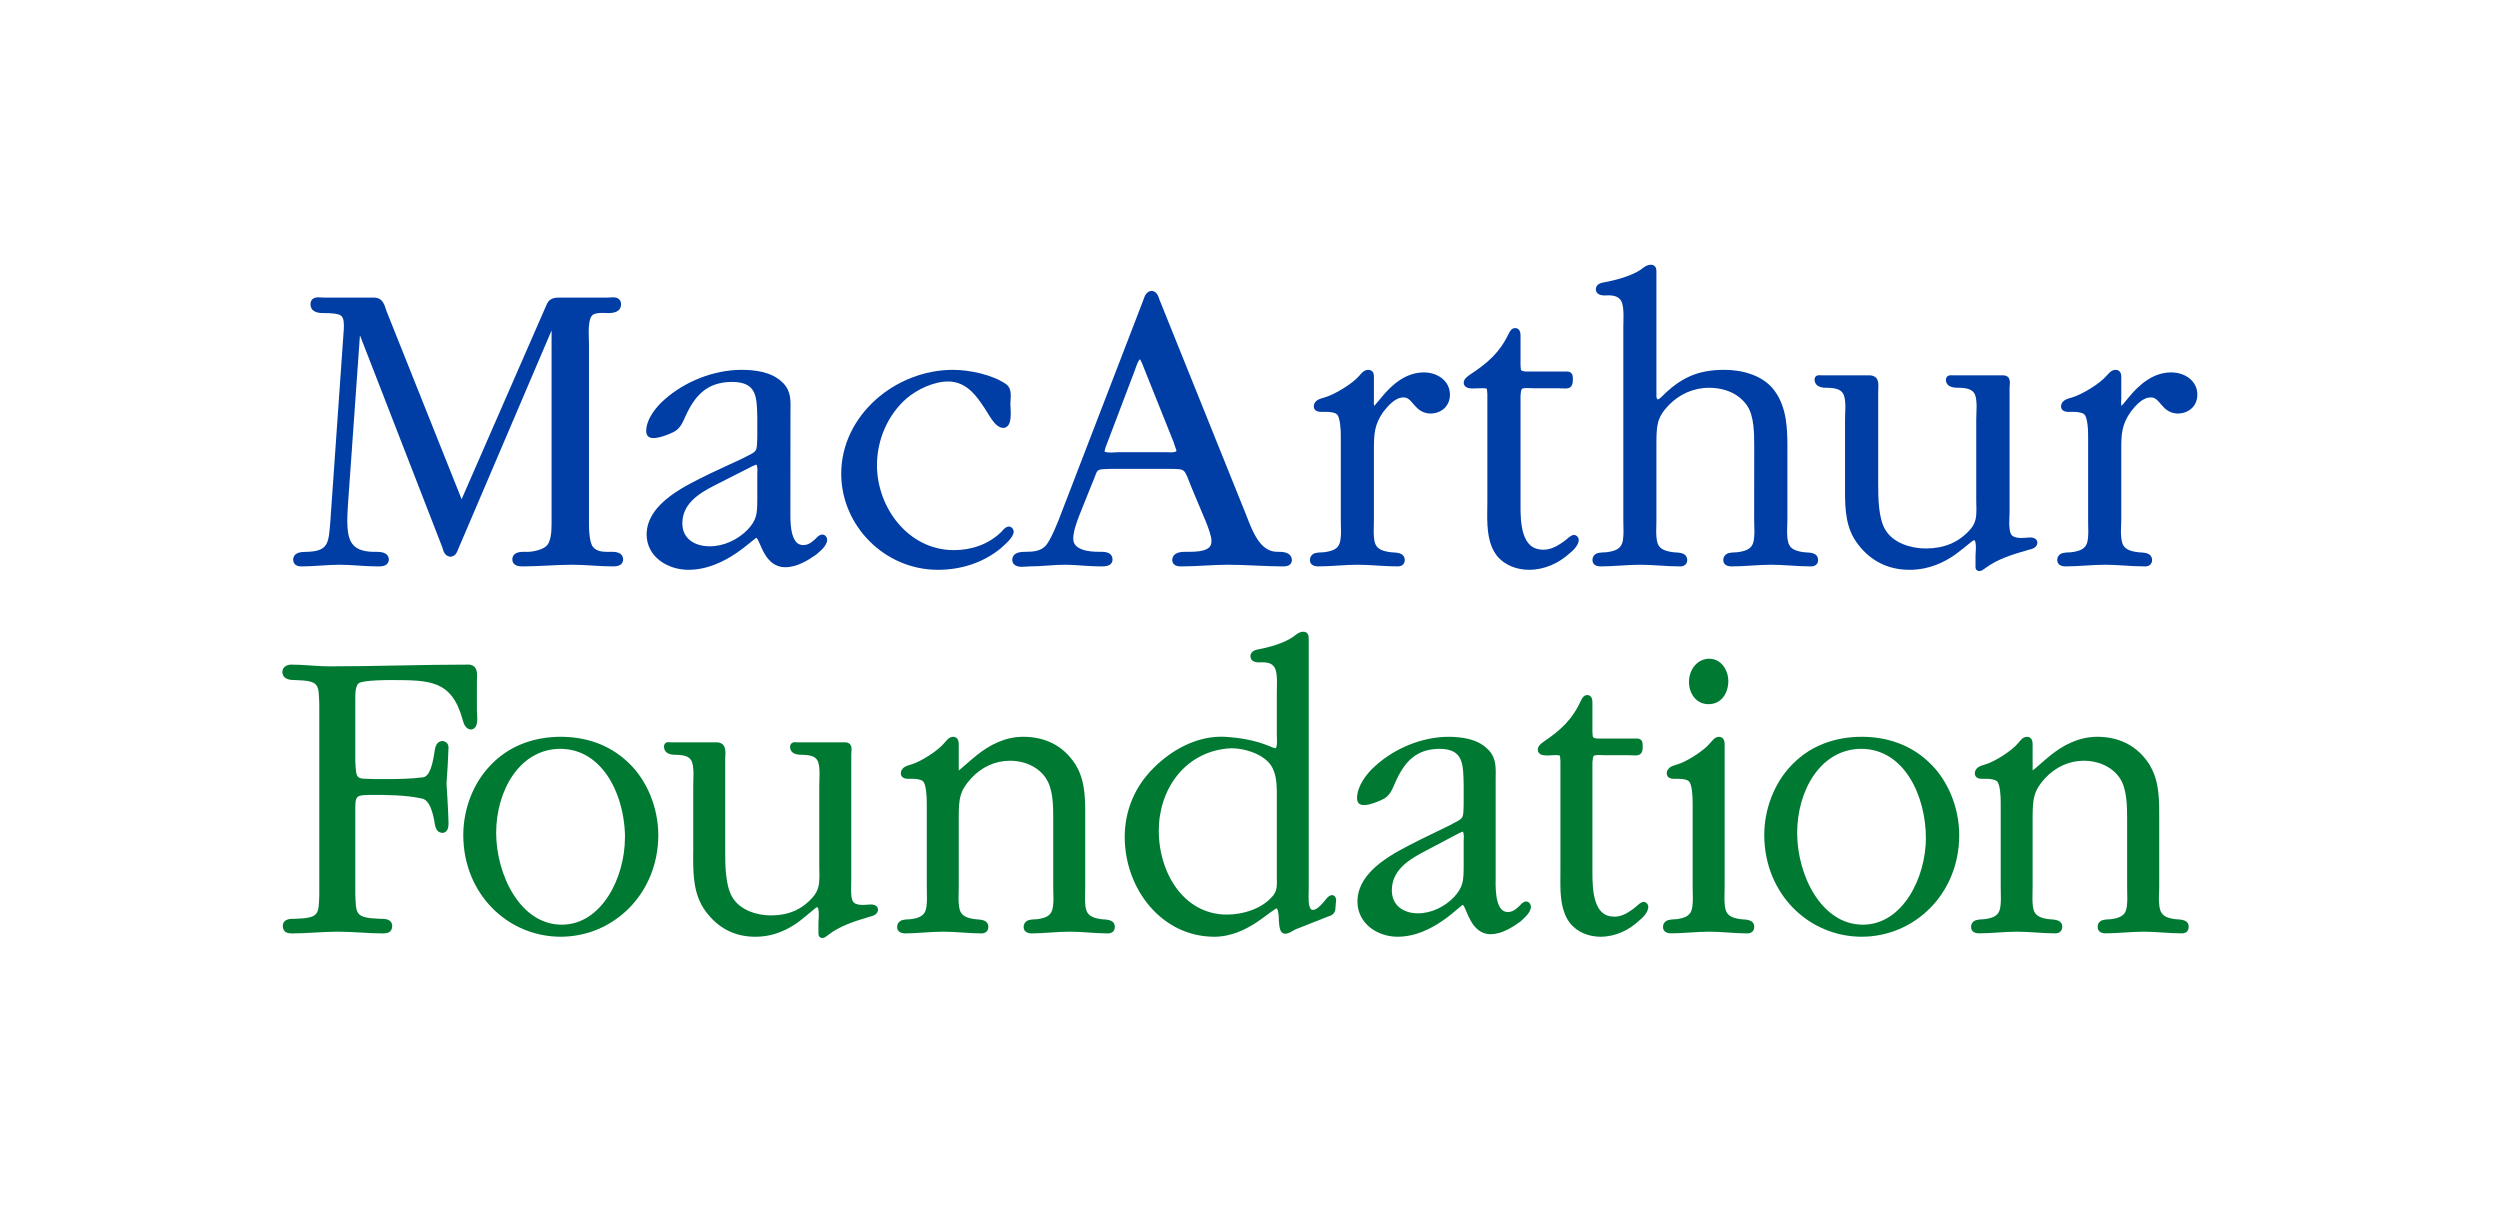
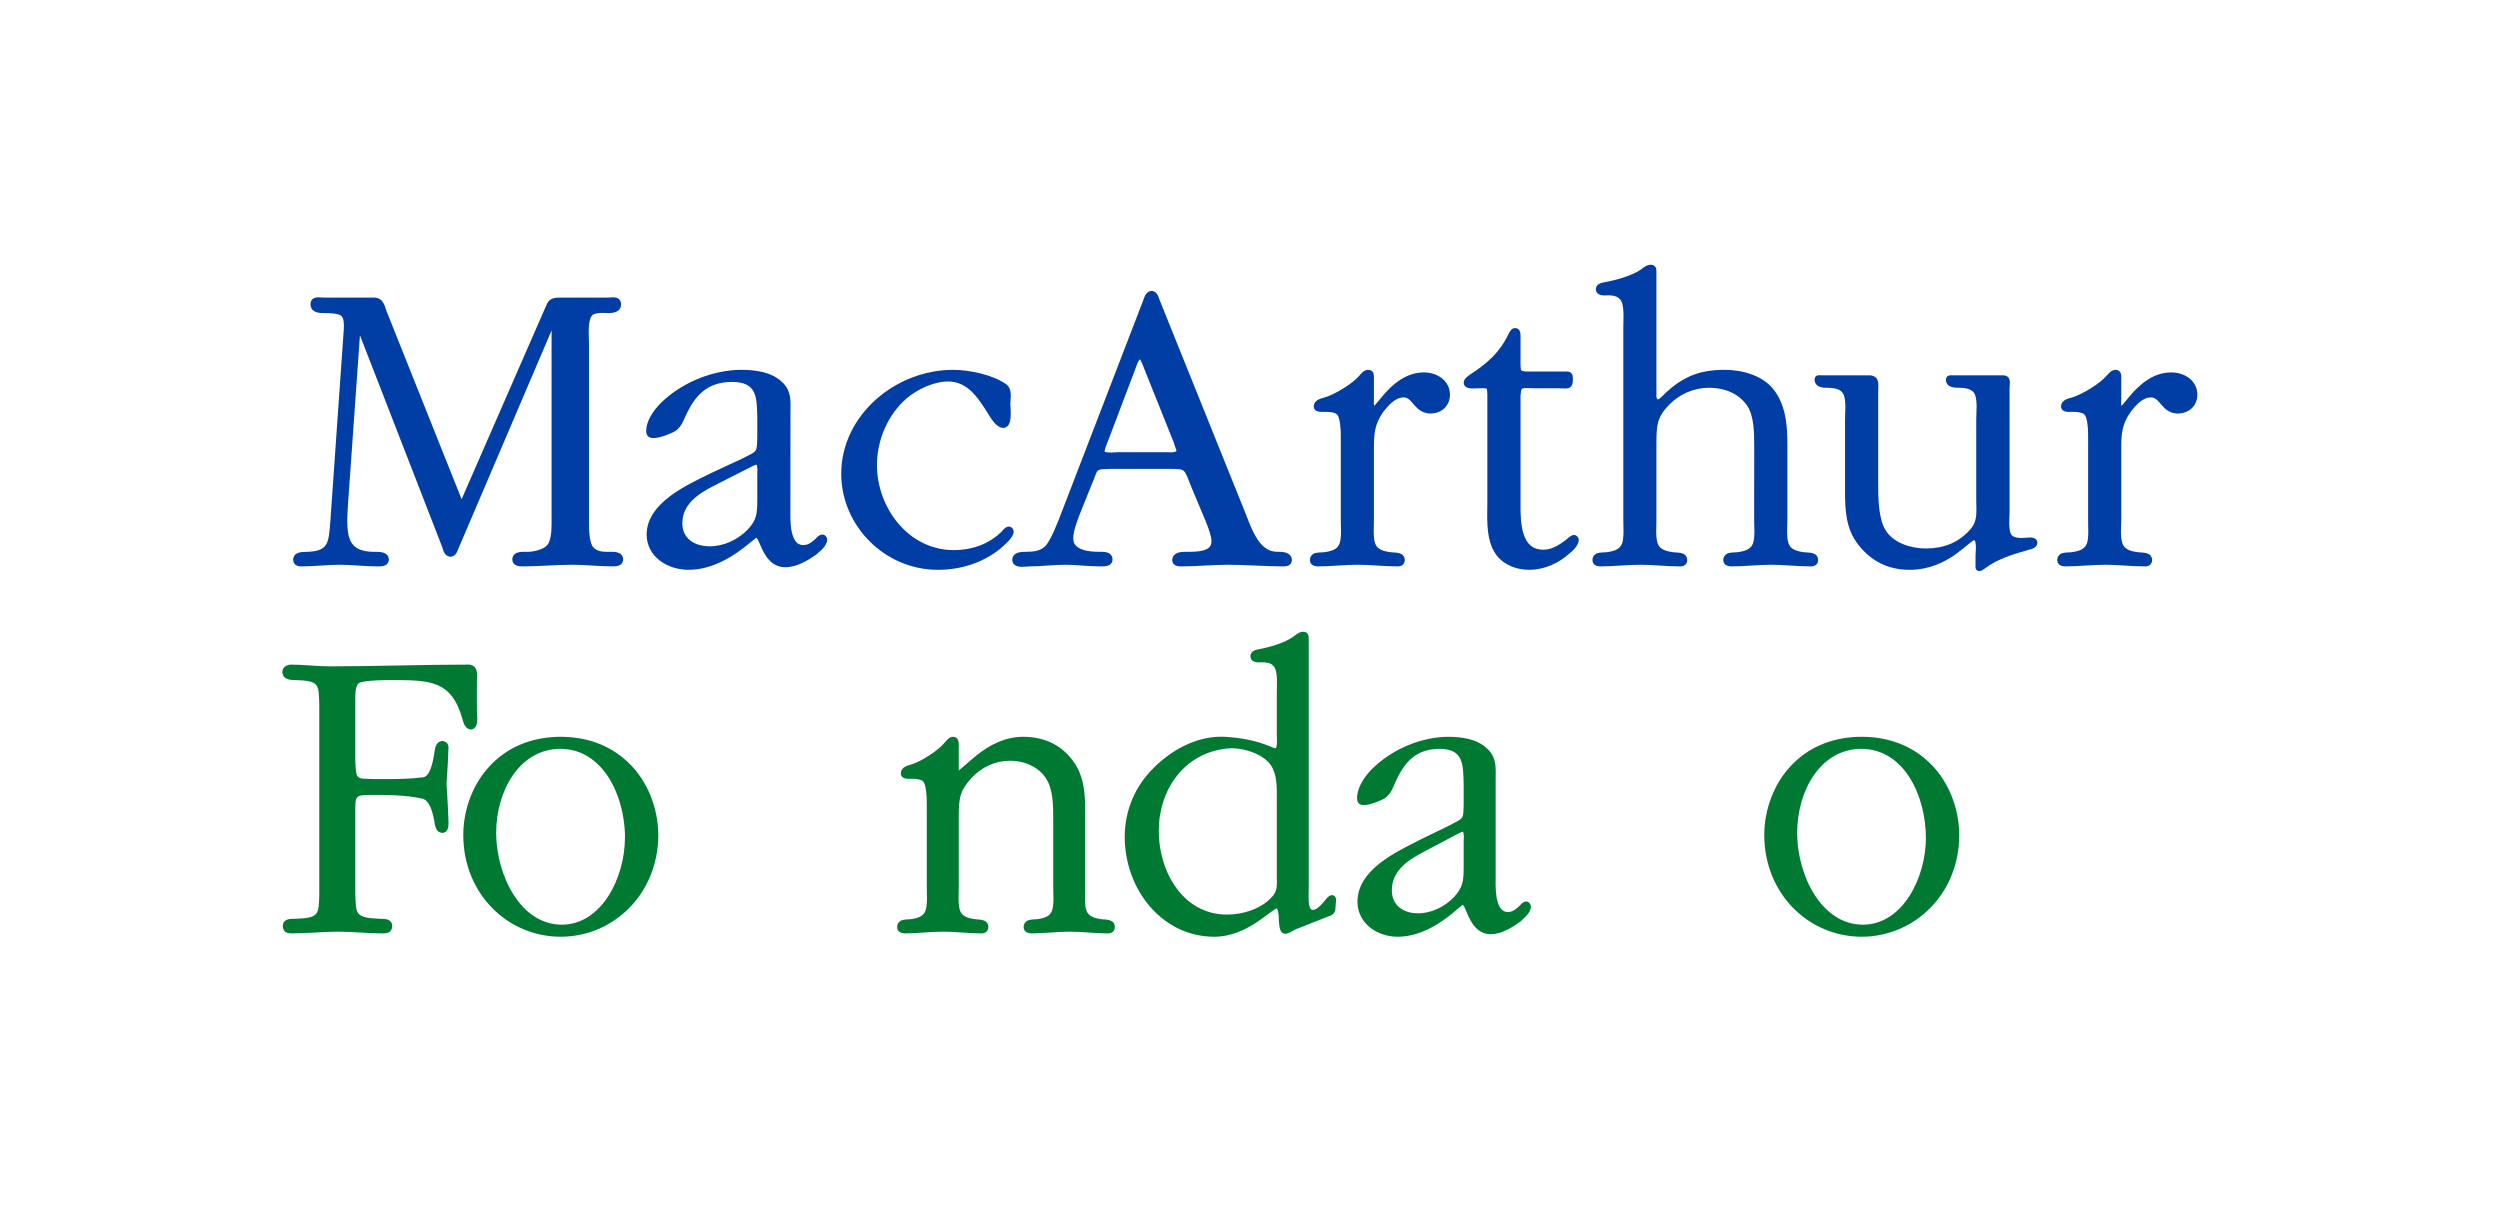
<svg xmlns="http://www.w3.org/2000/svg" version="1.1" width="141" height="69" viewBox="0 -69 141 69">
  <g id="content" transform="scale(1,-1)" stroke="none">
    <g fill="#003DA5">
      <path d="M34.473,37.879 L34.46,37.879 L34.447,37.879 L34.434,37.879 L34.422,37.878 L34.409,37.878 L34.397,37.878 L34.385,37.877 L34.374,37.877 L34.363,37.877 L34.352,37.876 L34.341,37.876 L34.331,37.876 L34.321,37.875 L34.311,37.875 L34.302,37.875 L34.293,37.875 C33.961,37.875,33.652,37.906,33.453,38.145 C33.25,38.363,33.211,39.105,33.219,39.547 C33.219,39.621,33.219,39.684,33.219,39.738 V49.574 C33.219,49.75,33.203,50,33.203,50.258 C33.199,50.645,33.246,51.047,33.383,51.191 C33.469,51.312,33.707,51.352,33.957,51.352 C34.09,51.352,34.227,51.344,34.344,51.344 C34.578,51.344,35.02,51.395,35.027,51.836 C35.031,51.977,34.969,52.102,34.867,52.16 C34.773,52.223,34.664,52.23,34.566,52.23 C34.438,52.23,34.309,52.215,34.223,52.215 H31.578 C31.328,52.219,30.996,52.207,30.836,51.836 L26.035,40.844 L21.801,51.449 C21.68,51.793,21.609,52.215,21.078,52.215 H18.312 C18.227,52.215,18.098,52.23,17.973,52.23 C17.871,52.23,17.762,52.223,17.668,52.16 C17.566,52.102,17.508,51.977,17.512,51.836 C17.52,51.395,17.961,51.344,18.195,51.344 C18.727,51.344,19.043,51.312,19.195,51.219 C19.336,51.133,19.391,50.992,19.395,50.637 C19.395,50.492,19.387,50.316,19.367,50.105 L18.629,39.559 C18.527,38.371,18.543,37.902,17.266,37.875 C17.062,37.871,16.57,37.883,16.535,37.453 C16.531,37.309,16.594,37.184,16.699,37.125 C16.801,37.062,16.914,37.055,17.031,37.055 C17.73,37.055,18.445,37.148,19.148,37.148 C19.852,37.148,20.566,37.055,21.289,37.055 C21.398,37.055,21.539,37.051,21.668,37.094 C21.801,37.133,21.934,37.266,21.93,37.453 C21.898,37.887,21.418,37.871,21.176,37.879 C21.141,37.879,21.105,37.875,21.078,37.875 C19.785,37.895,19.605,38.547,19.586,39.59 C19.586,39.852,19.602,40.133,19.617,40.422 L20.301,50.09 L24.949,38.125 C24.992,37.984,25.055,37.621,25.41,37.602 C25.742,37.621,25.801,37.957,25.871,38.098 L31.109,50.363 V39.738 C31.109,39.656,31.109,39.559,31.109,39.453 C31.113,39,31.062,38.391,30.793,38.184 C30.57,37.996,30.078,37.875,29.742,37.875 C29.699,37.875,29.637,37.879,29.566,37.879 C29.332,37.879,28.91,37.859,28.895,37.453 C28.902,37.078,29.281,37.055,29.461,37.055 C30.395,37.055,31.348,37.148,32.293,37.148 C33.047,37.148,33.809,37.055,34.578,37.055 C34.758,37.055,35.137,37.078,35.145,37.453 C35.129,37.859,34.707,37.879,34.473,37.879 Z" />
      <path d="M40.281,41.613 L42.445,42.711 C42.52,42.738,42.645,42.801,42.656,42.793 C42.656,42.793,42.656,42.793,42.66,42.793 C42.664,42.793,42.668,42.793,42.691,42.734 C42.711,42.68,42.719,42.582,42.719,42.492 C42.719,42.383,42.711,42.289,42.711,42.238 V40.809 C42.703,40.02,42.695,39.684,42.145,39.105 C41.594,38.551,40.809,38.184,40.012,38.188 C39.168,38.195,38.484,38.625,38.484,39.477 C38.48,40.547,39.352,41.141,40.281,41.613 Z M46.371,38.852 L46.352,38.849 L46.333,38.846 L46.315,38.842 L46.297,38.838 L46.28,38.832 L46.264,38.826 L46.248,38.819 L46.233,38.812 L46.217,38.804 L46.203,38.795 L46.188,38.786 L46.174,38.776 L46.161,38.766 L46.147,38.756 L46.134,38.745 L46.121,38.733 L46.095,38.71 L46.069,38.685 L46.043,38.659 L46.017,38.633 L45.99,38.606 L45.962,38.58 L45.933,38.553 L45.918,38.54 L45.902,38.527 C45.742,38.383,45.559,38.258,45.301,38.258 C44.965,38.258,44.797,38.5,44.688,38.867 C44.586,39.227,44.578,39.676,44.578,39.961 C44.578,39.992,44.578,40.02,44.578,40.051 L44.582,45.668 C44.578,45.828,44.586,45.984,44.586,46.145 C44.59,46.617,44.527,47.109,44.062,47.496 C43.477,48.027,42.574,48.141,41.824,48.141 C40.266,48.141,38.629,47.488,37.484,46.469 C37.023,46.074,36.453,45.379,36.445,44.691 C36.445,44.559,36.484,44.441,36.574,44.371 C36.664,44.305,36.766,44.293,36.867,44.293 C37.199,44.297,37.691,44.488,37.945,44.613 C38.371,44.805,38.5,45.18,38.66,45.523 C39.211,46.727,39.895,47.453,41.297,47.461 C42.691,47.449,42.688,46.617,42.711,45.43 V44.383 C42.68,43.469,42.754,43.59,41.895,43.152 H41.895 L40.059,42.297 C38.762,41.648,36.488,40.66,36.469,38.859 C36.473,37.586,37.664,36.863,38.824,36.863 C39.891,36.863,40.816,37.328,41.5,37.785 C41.84,38.016,42.121,38.246,42.332,38.414 C42.434,38.5,42.52,38.57,42.582,38.617 C42.613,38.641,42.641,38.656,42.656,38.668 V38.672 C42.656,38.672,42.66,38.676,42.684,38.645 C42.914,38.398,43.141,37.02,44.277,37.008 C44.941,37.008,45.551,37.383,46.031,37.719 C46.203,37.875,46.633,38.184,46.652,38.547 C46.652,38.695,46.551,38.848,46.371,38.852 Z" />
      <path d="M56.895,39.305 L56.873,39.302 L56.852,39.298 L56.832,39.293 L56.813,39.287 L56.793,39.279 L56.775,39.271 L56.757,39.263 L56.739,39.253 L56.722,39.243 L56.706,39.232 L56.69,39.22 L56.674,39.209 L56.659,39.196 L56.645,39.184 L56.631,39.171 L56.617,39.158 L56.604,39.145 L56.591,39.131 L56.579,39.118 L56.567,39.105 L56.556,39.093 L56.545,39.08 L56.534,39.068 L56.524,39.056 L56.515,39.045 L56.505,39.034 L56.496,39.024 L56.488,39.014 L56.479,39.005 L56.472,38.997 L56.464,38.99 L56.457,38.984 C55.742,38.297,54.797,37.973,53.797,37.973 C51.211,37.977,49.461,40.387,49.461,42.766 C49.461,44.184,50.066,45.605,51.137,46.535 C51.734,47.043,52.672,47.484,53.465,47.484 C54.371,47.484,54.926,46.871,55.367,46.223 C55.82,45.59,56.07,44.902,56.586,44.863 C56.984,44.902,57,45.355,57.008,45.684 C57.008,45.914,56.984,46.133,56.984,46.195 C56.984,46.316,57.008,46.492,57.008,46.676 C57.008,46.906,56.969,47.176,56.742,47.336 C55.949,47.879,54.676,48.137,53.75,48.141 C50.5,48.141,47.449,45.578,47.445,42.285 C47.445,39.34,49.902,36.863,52.891,36.863 C54.203,36.863,55.422,37.254,56.418,38.055 C56.59,38.219,57.145,38.641,57.172,39 C57.172,39.148,57.07,39.297,56.895,39.305 Z" />
      <path d="M64.289,48.738 L64.298,48.728 L64.307,48.716 L64.316,48.702 L64.326,48.687 L64.335,48.669 L64.345,48.651 L64.356,48.631 L64.366,48.61 L64.377,48.588 L64.387,48.565 L64.398,48.542 L64.409,48.517 L64.43,48.467 L64.451,48.416 L64.472,48.365 L64.482,48.34 L64.491,48.315 L64.501,48.291 L64.51,48.267 L64.519,48.244 L64.527,48.222 L64.536,48.201 L64.543,48.181 L64.55,48.163 L64.557,48.146 L64.563,48.13 L64.569,48.116 L64.574,48.104 L64.576,48.099 L64.578,48.094 L66.195,44.055 C66.23,43.914,66.359,43.613,66.352,43.574 C66.352,43.551,66.352,43.547,66.289,43.52 C66.23,43.496,66.129,43.488,66.035,43.488 C65.934,43.488,65.836,43.496,65.777,43.496 H63.039 C62.98,43.496,62.816,43.477,62.641,43.477 C62.531,43.477,62.426,43.484,62.355,43.508 C62.324,43.516,62.297,43.527,62.293,43.531 C62.297,43.574,62.336,43.707,62.355,43.77 H62.355 L64,48.105 C64.027,48.176,64.082,48.344,64.148,48.504 C64.18,48.582,64.219,48.652,64.254,48.699 C64.27,48.715,64.281,48.727,64.289,48.738 Z M72.062,37.879 L71.966,37.881 L71.872,37.89 L71.782,37.907 L71.696,37.93 L71.613,37.96 L71.534,37.997 L71.457,38.039 L71.383,38.086 L71.313,38.139 L71.245,38.197 L71.179,38.26 L71.117,38.327 L71.056,38.398 L70.998,38.473 L70.942,38.552 L70.889,38.633 L70.837,38.718 L70.787,38.805 L70.739,38.894 L70.692,38.985 L70.647,39.078 L70.604,39.172 L70.52,39.363 L70.441,39.555 L70.365,39.747 L70.291,39.935 L70.219,40.117 L65.406,52.07 C65.352,52.195,65.293,52.559,64.965,52.594 C64.582,52.574,64.527,52.156,64.453,51.996 L59.859,40.066 C59.699,39.621,59.254,38.516,58.977,38.223 C58.707,37.926,58.293,37.875,57.867,37.879 C57.676,37.871,57.121,37.906,57.09,37.43 C57.094,37.094,57.418,37.031,57.641,37.031 C57.809,37.031,57.977,37.055,58.059,37.055 C58.738,37.055,59.406,37.148,60.062,37.148 C60.719,37.148,61.383,37.055,62.062,37.055 C62.18,37.055,62.332,37.051,62.473,37.094 C62.609,37.129,62.754,37.258,62.746,37.453 C62.73,37.867,62.305,37.879,62.102,37.879 C62.066,37.879,62.039,37.879,62.012,37.879 C61.746,37.875,61.355,37.895,61.047,38.004 C60.738,38.121,60.535,38.285,60.531,38.621 C60.531,39.016,60.715,39.508,60.855,39.887 L61.57,41.672 C61.977,42.566,61.688,42.52,62.633,42.555 H65.871 C66.449,42.559,66.668,42.543,66.773,42.434 C66.898,42.328,66.996,42.023,67.242,41.41 L68.004,39.598 C68.125,39.293,68.332,38.77,68.328,38.477 C68.324,38.176,68.164,38.051,67.883,37.961 C67.602,37.879,67.23,37.875,66.918,37.879 C66.699,37.875,66.141,37.902,66.113,37.406 C66.129,37.07,66.473,37.055,66.609,37.055 C67.5,37.055,68.406,37.148,69.254,37.148 C70.297,37.148,71.344,37.055,72.398,37.055 C72.512,37.055,72.848,37.074,72.863,37.406 C72.836,37.902,72.281,37.875,72.062,37.879 Z" />
      <path d="M80.309,47.996 L80.228,47.995 L80.148,47.99 L80.069,47.983 L79.991,47.974 L79.915,47.961 L79.84,47.947 L79.766,47.93 L79.693,47.91 L79.622,47.889 L79.551,47.865 L79.482,47.84 L79.414,47.812 L79.347,47.783 L79.281,47.752 L79.216,47.72 L79.153,47.686 L79.091,47.65 L79.029,47.613 L78.969,47.575 L78.91,47.536 L78.796,47.455 L78.686,47.37 L78.581,47.282 L78.481,47.193 L78.385,47.103 L78.293,47.012 C78.055,46.77,77.863,46.527,77.715,46.348 C77.645,46.262,77.582,46.188,77.535,46.141 C77.523,46.129,77.512,46.117,77.504,46.109 C77.492,46.145,77.48,46.219,77.484,46.289 C77.484,46.363,77.488,46.434,77.488,46.48 V47.645 C77.488,47.672,77.488,47.703,77.488,47.73 C77.488,47.809,77.488,47.898,77.445,47.988 C77.402,48.078,77.289,48.145,77.16,48.141 C76.887,48.133,76.758,47.895,76.652,47.797 C76.293,47.367,75.266,46.742,74.723,46.59 C74.539,46.52,74.113,46.48,74.098,46.074 C74.102,45.828,74.344,45.77,74.496,45.77 H74.805 C74.984,45.777,75.332,45.73,75.41,45.621 C75.578,45.473,75.629,44.766,75.621,44.363 C75.621,44.285,75.621,44.219,75.621,44.168 V39.691 C75.621,39.434,75.633,39.188,75.633,38.969 C75.609,38.309,75.566,37.957,74.652,37.852 C74.531,37.84,74.359,37.848,74.199,37.809 C74.043,37.777,73.875,37.637,73.879,37.406 C73.883,37.121,74.156,37.055,74.328,37.055 C75.078,37.055,75.84,37.148,76.59,37.148 C77.297,37.148,78.059,37.055,78.832,37.055 C78.93,37.055,79.027,37.074,79.109,37.141 C79.188,37.207,79.23,37.312,79.23,37.43 C79.191,37.891,78.66,37.82,78.461,37.852 C77.543,37.957,77.5,38.312,77.477,38.973 C77.477,39.188,77.488,39.434,77.488,39.691 V43.453 C77.488,43.527,77.488,43.598,77.488,43.668 C77.492,44.504,77.508,45.043,78.016,45.77 C78.297,46.125,78.695,46.586,79.141,46.582 C79.68,46.629,79.75,45.711,80.664,45.676 C81.281,45.676,81.777,46.086,81.777,46.742 C81.773,47.535,81.059,47.996,80.309,47.996 Z" />
      <path d="M88.762,38.832 L88.742,38.829 L88.723,38.824 L88.704,38.819 L88.685,38.812 L88.667,38.805 L88.648,38.797 L88.63,38.788 L88.612,38.778 L88.594,38.768 L88.576,38.757 L88.557,38.745 L88.539,38.732 L88.521,38.719 L88.502,38.705 L88.484,38.691 L88.465,38.676 L88.426,38.644 L88.386,38.611 L88.365,38.594 L88.344,38.577 L88.323,38.559 L88.3,38.541 L88.277,38.523 L88.254,38.504 L88.23,38.485 L88.205,38.467 L88.179,38.448 L88.153,38.429 L88.126,38.41 L88.098,38.391 C87.812,38.191,87.449,37.996,87.047,37.996 C86.406,38,86.109,38.355,85.934,38.871 C85.762,39.387,85.754,40.051,85.758,40.566 C85.758,40.602,85.758,40.633,85.758,40.668 V46.695 C85.789,47.137,85.824,47.086,86.09,47.117 C86.203,47.117,86.352,47.102,86.523,47.102 H87.855 C88.031,47.102,88.164,47.09,88.281,47.09 C88.398,47.09,88.52,47.102,88.605,47.199 C88.691,47.297,88.707,47.422,88.711,47.598 C88.707,47.695,88.711,47.785,88.672,47.883 C88.633,47.984,88.508,48.051,88.379,48.047 H86.023 C85.742,48.09,85.781,48.098,85.758,48.406 V50.098 C85.758,50.234,85.715,50.496,85.453,50.496 C85.242,50.488,85.164,50.316,85.113,50.219 C84.57,49.098,83.906,48.527,82.891,47.859 C82.781,47.766,82.562,47.66,82.551,47.406 C82.578,47.102,82.895,47.09,83.09,47.09 C83.234,47.09,83.371,47.102,83.402,47.102 C83.504,47.102,83.59,47.105,83.66,47.105 C83.895,47.07,83.848,47.172,83.887,46.785 V40.668 C83.887,40.445,83.879,40.207,83.879,39.961 C83.879,39.164,83.93,38.285,84.434,37.645 C84.871,37.109,85.566,36.863,86.238,36.863 C87.105,36.863,87.914,37.234,88.531,37.797 C88.699,37.93,89.027,38.223,89.043,38.547 C89.035,38.688,88.938,38.82,88.762,38.832 Z" />
      <path d="M101.77,37.852 L101.73,37.857 L101.69,37.863 L101.65,37.869 L101.61,37.875 L101.57,37.882 L101.54,37.889 L101.5,37.896 L101.47,37.904 L101.44,37.912 L101.41,37.921 L101.37,37.93 L101.35,37.939 L101.29,37.959 L101.24,37.98 L101.19,38.003 L101.15,38.027 L101.1,38.053 L101.07,38.08 L101.03,38.109 L101,38.14 L100.97,38.172 L100.95,38.206 L100.93,38.241 L100.91,38.278 L100.89,38.316 L100.87,38.357 L100.86,38.399 L100.85,38.442 L100.84,38.487 L100.83,38.534 L100.82,38.583 L100.81,38.633 L100.81,38.686 L100.8,38.739 L100.8,38.795 L100.8,38.853 L100.8,38.912 L100.79,38.973 C100.79,39.191,100.81,39.43,100.81,39.691 V43.477 C100.81,43.551,100.81,43.625,100.81,43.699 C100.81,44.801,100.79,45.992,100.09,46.953 C99.461,47.832,98.262,48.141,97.262,48.141 C95.691,48.145,94.734,47.645,93.703,46.609 C93.676,46.566,93.512,46.461,93.5,46.473 C93.48,46.469,93.449,46.5,93.422,46.613 V53.574 C93.422,53.609,93.422,53.641,93.422,53.668 C93.422,53.754,93.422,53.84,93.375,53.926 C93.328,54.02,93.219,54.074,93.098,54.07 C92.859,54.062,92.648,53.879,92.523,53.781 C91.988,53.426,91.09,53.184,90.434,53.07 C90.281,53.043,90.02,52.969,90.004,52.695 C90.008,52.383,90.312,52.336,90.496,52.336 C90.59,52.336,90.676,52.344,90.738,52.344 C91.492,52.328,91.547,51.906,91.566,51.262 C91.57,51.027,91.555,50.773,91.555,50.527 V39.691 C91.555,39.43,91.566,39.191,91.566,38.973 C91.543,38.312,91.5,37.961,90.586,37.852 C90.465,37.84,90.293,37.848,90.133,37.809 C89.977,37.777,89.809,37.637,89.816,37.406 C89.816,37.121,90.09,37.055,90.262,37.055 C91.008,37.055,91.77,37.148,92.523,37.148 C93.23,37.148,93.992,37.055,94.762,37.055 C94.863,37.055,94.961,37.074,95.039,37.141 C95.121,37.203,95.164,37.312,95.16,37.43 C95.121,37.891,94.594,37.82,94.391,37.852 C93.477,37.961,93.434,38.312,93.41,38.973 C93.41,39.191,93.422,39.43,93.422,39.691 V44.027 C93.43,44.984,93.441,45.441,94.105,46.137 C94.707,46.762,95.508,47.129,96.383,47.129 C97.355,47.125,98.098,46.762,98.551,46.105 C98.93,45.512,98.938,44.574,98.938,43.812 L98.934,39.691 C98.938,39.434,98.949,39.191,98.949,38.973 C98.926,38.312,98.883,37.961,97.965,37.852 C97.848,37.84,97.676,37.848,97.516,37.809 C97.359,37.777,97.188,37.637,97.195,37.406 C97.195,37.121,97.473,37.055,97.645,37.055 C98.395,37.055,99.156,37.148,99.906,37.148 C100.61,37.148,101.38,37.055,102.14,37.055 C102.24,37.055,102.34,37.074,102.42,37.141 C102.5,37.203,102.55,37.312,102.54,37.43 C102.51,37.891,101.98,37.82,101.77,37.852 Z" />
      <path d="M114.48,38.688 L114.17,38.664 C114.1,38.656,114.04,38.656,113.98,38.656 C113.36,38.676,113.35,38.918,113.32,39.469 C113.32,39.664,113.34,39.883,113.34,40.121 V47.121 C113.34,47.211,113.36,47.32,113.36,47.434 C113.35,47.52,113.34,47.621,113.28,47.707 C113.21,47.789,113.1,47.832,112.96,47.832 H110.2 C110.14,47.832,110.09,47.836,110.04,47.836 C109.98,47.832,109.91,47.832,109.84,47.781 C109.77,47.727,109.75,47.641,109.75,47.551 C109.79,47.09,110.34,47.137,110.53,47.129 C111.41,47.105,111.46,46.754,111.48,46.109 C111.48,45.875,111.46,45.609,111.46,45.336 V40.785 C111.46,40.602,111.47,40.426,111.47,40.262 C111.47,39.824,111.43,39.473,111.09,39.102 C110.44,38.391,109.63,38.07,108.62,38.066 C107.77,38.066,106.78,38.375,106.34,39.109 C105.94,39.75,105.93,40.934,105.93,41.715 V46.859 C105.93,46.969,105.94,47.098,105.94,47.23 C105.94,47.367,105.93,47.508,105.86,47.633 C105.78,47.758,105.63,47.832,105.44,47.832 H102.77 C102.71,47.832,102.66,47.836,102.6,47.836 C102.55,47.836,102.48,47.832,102.42,47.781 C102.36,47.727,102.34,47.652,102.34,47.574 C102.38,47.102,102.91,47.129,103.1,47.129 C104.01,47.105,104.05,46.75,104.08,46.102 C104.08,45.867,104.06,45.605,104.06,45.336 L104.06,41.715 C104.06,41.59,104.06,41.457,104.06,41.324 C104.06,40.281,104.09,39.195,104.8,38.289 C105.51,37.359,106.5,36.859,107.7,36.863 C108.81,36.863,109.66,37.293,110.27,37.719 C110.85,38.141,111.29,38.562,111.34,38.531 C111.36,38.531,111.38,38.527,111.41,38.441 C111.43,38.359,111.44,38.234,111.44,38.109 C111.44,37.914,111.42,37.734,111.42,37.668 V37.094 C111.42,37.035,111.41,36.98,111.44,36.91 C111.47,36.836,111.56,36.789,111.64,36.789 C111.64,36.789,111.64,36.789,111.65,36.793 C111.81,36.805,111.93,36.941,111.96,36.949 C112.65,37.465,113.49,37.727,114.33,37.965 C114.44,38.02,114.87,38.02,114.91,38.383 C114.9,38.66,114.62,38.688,114.48,38.688 Z" />
      <path d="M122.46,47.996 L122.38,47.995 L122.3,47.99 L122.22,47.983 L122.14,47.974 L122.06,47.961 L121.99,47.947 L121.91,47.93 L121.84,47.91 L121.77,47.889 L121.7,47.865 L121.63,47.84 L121.56,47.812 L121.5,47.783 L121.43,47.752 L121.36,47.72 L121.3,47.686 L121.24,47.65 L121.18,47.613 L121.12,47.575 L121.06,47.536 L120.94,47.455 L120.83,47.37 L120.73,47.282 L120.63,47.193 L120.53,47.103 L120.44,47.012 C120.2,46.77,120.01,46.527,119.86,46.348 C119.79,46.258,119.73,46.188,119.68,46.141 C119.67,46.129,119.66,46.117,119.65,46.109 C119.64,46.145,119.63,46.219,119.63,46.289 C119.63,46.363,119.64,46.434,119.64,46.48 V47.645 C119.64,47.672,119.64,47.703,119.64,47.73 C119.64,47.809,119.64,47.898,119.59,47.988 C119.55,48.078,119.44,48.145,119.31,48.141 C119.04,48.129,118.91,47.895,118.8,47.797 C118.44,47.367,117.41,46.742,116.88,46.59 C116.69,46.52,116.27,46.48,116.24,46.074 C116.25,45.828,116.49,45.77,116.64,45.77 H116.95 C117.13,45.777,117.48,45.73,117.56,45.621 C117.73,45.473,117.78,44.766,117.77,44.363 C117.77,44.285,117.77,44.219,117.77,44.168 V39.691 C117.77,39.43,117.78,39.188,117.78,38.969 C117.76,38.309,117.71,37.957,116.8,37.852 C116.68,37.84,116.51,37.848,116.35,37.809 C116.19,37.777,116.02,37.637,116.03,37.406 C116.03,37.121,116.31,37.055,116.48,37.055 C117.23,37.055,117.99,37.148,118.74,37.148 C119.44,37.148,120.21,37.055,120.98,37.055 C121.08,37.055,121.18,37.074,121.26,37.141 C121.34,37.207,121.38,37.312,121.38,37.43 C121.34,37.891,120.81,37.82,120.61,37.852 C119.69,37.957,119.65,38.312,119.62,38.973 C119.62,39.188,119.64,39.43,119.64,39.691 V43.453 C119.64,43.527,119.64,43.598,119.64,43.668 C119.64,44.504,119.66,45.043,120.17,45.77 C120.44,46.125,120.84,46.586,121.29,46.582 C121.83,46.633,121.9,45.711,122.81,45.676 C123.43,45.676,123.93,46.082,123.93,46.742 C123.93,47.535,123.21,47.996,122.46,47.996 Z" />
    </g>
    <g fill="#007A33">
      <path d="M26.555,27.855 L26.571,27.857 L26.586,27.859 L26.601,27.862 L26.615,27.865 L26.629,27.869 L26.643,27.873 L26.656,27.877 L26.669,27.882 L26.681,27.887 L26.693,27.892 L26.704,27.898 L26.716,27.905 L26.736,27.918 L26.756,27.934 L26.774,27.95 L26.79,27.967 L26.806,27.986 L26.82,28.006 L26.832,28.026 L26.844,28.048 L26.854,28.07 L26.864,28.093 L26.872,28.117 L26.88,28.141 L26.886,28.166 L26.892,28.191 L26.897,28.216 L26.901,28.242 L26.905,28.267 L26.908,28.293 L26.912,28.345 L26.915,28.395 L26.917,28.445 L26.918,28.469 L26.918,28.492 C26.918,28.664,26.898,28.84,26.898,28.902 V30.57 C26.898,30.664,26.906,30.777,26.906,30.891 C26.906,31.031,26.898,31.172,26.828,31.301 C26.758,31.43,26.609,31.52,26.418,31.516 C23.789,31.516,21.18,31.418,18.578,31.418 C17.855,31.418,17.172,31.516,16.43,31.516 C16.211,31.516,15.926,31.406,15.926,31.094 C15.949,30.652,16.418,30.645,16.633,30.645 C18.027,30.602,17.965,30.422,18.008,29.281 C18.008,29.148,18.008,29.008,18.008,28.852 V19.043 C18.008,18.855,18.008,18.684,18.008,18.527 C17.969,17.426,18.016,17.223,16.633,17.18 C16.609,17.18,16.578,17.18,16.543,17.18 C16.355,17.18,15.961,17.164,15.949,16.781 C15.945,16.629,16.012,16.492,16.117,16.43 C16.223,16.367,16.34,16.359,16.453,16.355 C17.328,16.355,18.199,16.453,19.059,16.453 C19.918,16.453,20.742,16.355,21.617,16.355 C21.73,16.359,21.844,16.367,21.953,16.43 C22.059,16.492,22.125,16.629,22.121,16.781 C22.105,17.172,21.699,17.18,21.504,17.18 C21.469,17.18,21.438,17.18,21.414,17.18 C20.023,17.242,20.082,17.426,20.039,18.602 C20.039,18.738,20.039,18.887,20.039,19.043 V23.469 C20.039,23.875,20.098,24.02,20.215,24.082 C20.332,24.156,20.613,24.168,21.07,24.168 C21.754,24.168,22.938,24.164,23.809,23.957 C24.211,23.883,24.418,23.215,24.523,22.527 C24.551,22.383,24.605,22.047,24.934,22.027 C25.004,22.023,25.113,22.043,25.191,22.141 C25.266,22.23,25.297,22.363,25.297,22.57 C25.277,23.336,25.23,24.047,25.184,24.809 C25.23,25.465,25.277,26.18,25.297,26.848 C25.297,27.113,25.07,27.207,24.934,27.207 C24.605,27.18,24.551,26.844,24.523,26.703 C24.418,26,24.266,25.176,23.824,25.156 C23.195,25.074,22.406,25.059,21.762,25.059 C21.504,25.059,21.266,25.062,21.07,25.062 C20.113,25.105,20.09,24.961,20.039,26.066 V29.449 C20.039,29.516,20.039,29.594,20.039,29.684 C20.031,30.016,20.09,30.418,20.273,30.488 C20.578,30.637,21.785,30.648,22.164,30.645 C24.219,30.633,25.469,30.641,26.082,28.445 C26.133,28.285,26.199,27.891,26.555,27.855 Z" />
      <path d="M31.605,26.766 L31.829,26.757 L32.045,26.734 L32.254,26.696 L32.456,26.645 L32.651,26.58 L32.839,26.502 L33.02,26.412 L33.194,26.31 L33.361,26.197 L33.521,26.074 L33.674,25.94 L33.82,25.796 L33.959,25.644 L34.091,25.483 L34.215,25.314 L34.333,25.138 L34.444,24.954 L34.547,24.765 L34.643,24.569 L34.733,24.368 L34.815,24.162 L34.89,23.952 L34.958,23.738 L35.019,23.521 L35.073,23.302 L35.119,23.08 L35.159,22.857 L35.191,22.632 L35.217,22.407 L35.235,22.182 L35.246,21.958 L35.25,21.734 H35.246 C35.242,19.508,33.934,16.852,31.691,16.848 C30.516,16.848,29.594,17.547,28.957,18.551 C28.32,19.559,27.984,20.863,27.984,22.02 C27.984,24.414,29.309,26.758,31.605,26.766 Z M31.625,27.445 L31.349,27.44 L31.073,27.422 L30.8,27.393 L30.529,27.351 L30.394,27.326 L30.26,27.297 L30.127,27.265 L29.995,27.23 L29.864,27.192 L29.734,27.151 L29.605,27.106 L29.477,27.058 L29.35,27.006 L29.225,26.951 L29.101,26.893 L28.978,26.831 L28.857,26.766 L28.737,26.697 L28.619,26.625 L28.502,26.549 L28.387,26.469 L28.274,26.386 L28.163,26.299 L28.054,26.209 L27.946,26.114 L27.841,26.016 L27.738,25.914 L27.637,25.809 C26.68,24.809,26.129,23.355,26.129,21.902 C26.133,18.582,28.633,16.172,31.625,16.168 C34.602,16.172,37.121,18.582,37.129,21.902 C37.125,23.457,36.484,25.031,35.395,26.031 C34.328,27.031,32.996,27.445,31.625,27.445 Z" />
-       <path d="M49.109,17.988 L48.805,17.969 C48.742,17.965,48.684,17.961,48.633,17.961 C48.039,17.977,48.023,18.223,48,18.773 C48,18.969,48.012,19.191,48.012,19.422 V26.422 C48.012,26.516,48.027,26.621,48.027,26.734 C48.027,26.824,48.02,26.918,47.957,27.008 C47.891,27.094,47.777,27.137,47.648,27.133 H44.996 C44.945,27.133,44.895,27.141,44.84,27.141 C44.785,27.141,44.715,27.137,44.648,27.082 C44.582,27.027,44.559,26.941,44.559,26.852 C44.598,26.395,45.129,26.434,45.312,26.426 C46.156,26.406,46.199,26.059,46.223,25.41 C46.223,25.176,46.207,24.914,46.207,24.641 V20.09 C46.207,19.906,46.215,19.727,46.215,19.566 C46.211,19.129,46.168,18.777,45.848,18.406 C45.227,17.691,44.445,17.371,43.484,17.371 C42.664,17.371,41.723,17.676,41.297,18.41 C40.91,19.051,40.898,20.238,40.902,21.02 V26.16 C40.902,26.27,40.914,26.402,40.914,26.531 C40.91,26.668,40.902,26.809,40.832,26.93 C40.758,27.055,40.609,27.137,40.422,27.133 H37.863 C37.805,27.133,37.758,27.141,37.703,27.141 C37.652,27.141,37.586,27.137,37.523,27.082 C37.465,27.027,37.449,26.953,37.449,26.879 C37.477,26.406,37.996,26.43,38.18,26.426 C39.047,26.406,39.086,26.055,39.113,25.402 C39.113,25.168,39.098,24.906,39.098,24.641 V21.02 C39.098,20.895,39.094,20.762,39.094,20.629 C39.098,19.586,39.129,18.496,39.805,17.594 C40.484,16.664,41.441,16.164,42.594,16.168 C43.664,16.164,44.48,16.598,45.062,17.023 C45.625,17.449,46.047,17.867,46.094,17.836 C46.102,17.836,46.117,17.836,46.148,17.746 C46.172,17.664,46.184,17.535,46.18,17.414 C46.18,17.219,46.16,17.039,46.16,16.969 V16.402 C46.164,16.344,46.156,16.285,46.184,16.215 C46.211,16.145,46.301,16.094,46.375,16.094 C46.383,16.094,46.387,16.094,46.391,16.098 C46.551,16.109,46.664,16.246,46.691,16.254 C47.352,16.773,48.16,17.031,48.961,17.27 C49.066,17.324,49.484,17.328,49.52,17.684 C49.516,17.961,49.238,17.988,49.109,17.988 Z" />
      <path d="M62.559,17.105 L62.53,17.112 L62.501,17.118 L62.472,17.124 L62.443,17.128 L62.414,17.132 L62.385,17.136 L62.357,17.139 L62.329,17.141 L62.301,17.143 L62.275,17.145 L62.249,17.147 L62.224,17.149 L62.2,17.151 L62.189,17.151 L62.178,17.152 L62.167,17.153 L62.157,17.154 L62.146,17.155 L62.137,17.156 C61.258,17.266,61.215,17.613,61.195,18.277 C61.195,18.492,61.207,18.734,61.207,18.996 V22.762 C61.207,22.887,61.207,23.012,61.207,23.137 C61.207,24.156,61.176,25.211,60.5,26.109 C59.84,26.996,58.883,27.445,57.711,27.445 C56.633,27.445,55.77,26.941,55.133,26.441 C54.66,26.066,54.266,25.688,54.074,25.547 V26.949 C54.074,26.973,54.074,27.004,54.074,27.035 C54.074,27.168,54.039,27.445,53.754,27.445 C53.484,27.43,53.363,27.195,53.262,27.098 C52.918,26.668,51.926,26.039,51.414,25.891 C51.234,25.824,50.824,25.777,50.805,25.375 C50.812,25.137,51.047,25.074,51.195,25.074 H51.492 C51.664,25.078,51.992,25.031,52.066,24.922 C52.23,24.777,52.277,24.066,52.27,23.66 C52.27,23.59,52.27,23.523,52.27,23.469 V18.996 C52.27,18.734,52.281,18.492,52.281,18.277 C52.258,17.613,52.219,17.262,51.344,17.156 C51.227,17.145,51.062,17.152,50.91,17.109 C50.754,17.078,50.594,16.934,50.598,16.711 C50.602,16.43,50.867,16.359,51.035,16.355 C51.754,16.359,52.484,16.453,53.207,16.453 C53.883,16.453,54.613,16.359,55.355,16.355 C55.453,16.355,55.547,16.383,55.629,16.445 C55.707,16.512,55.742,16.617,55.742,16.734 C55.746,16.953,55.574,17.074,55.426,17.105 C55.273,17.145,55.105,17.145,55.004,17.156 C54.125,17.266,54.086,17.613,54.062,18.277 C54.062,18.492,54.074,18.734,54.074,18.996 V22.992 C54.078,23.949,54.133,24.406,54.777,25.105 C55.352,25.73,56.121,26.094,56.957,26.094 C57.816,26.094,58.598,25.727,59.008,25.078 C59.395,24.477,59.406,23.539,59.402,22.781 V18.996 C59.402,18.734,59.414,18.492,59.414,18.277 C59.395,17.613,59.352,17.262,58.477,17.156 C58.359,17.145,58.199,17.152,58.043,17.109 C57.887,17.078,57.727,16.934,57.734,16.711 C57.734,16.43,58,16.359,58.168,16.355 C58.887,16.359,59.617,16.453,60.34,16.453 C61.016,16.453,61.746,16.359,62.488,16.355 C62.586,16.355,62.68,16.383,62.762,16.445 C62.84,16.512,62.879,16.617,62.875,16.734 C62.883,16.953,62.707,17.074,62.559,17.105 Z" />
      <path d="M69.195,17.418 L68.969,17.425 L68.749,17.446 L68.535,17.48 L68.327,17.526 L68.126,17.584 L67.931,17.654 L67.743,17.735 L67.562,17.827 L67.387,17.93 L67.219,18.042 L67.058,18.164 L66.904,18.295 L66.757,18.435 L66.616,18.582 L66.483,18.738 L66.357,18.9 L66.238,19.07 L66.126,19.246 L66.022,19.428 L65.925,19.616 L65.835,19.808 L65.753,20.006 L65.678,20.207 L65.611,20.413 L65.552,20.622 L65.5,20.833 L65.456,21.048 L65.42,21.264 L65.392,21.482 L65.372,21.701 L65.36,21.921 L65.355,22.141 C65.355,24.473,66.805,26.555,69.23,26.785 C69.301,26.793,69.379,26.797,69.457,26.797 C69.461,26.797,69.465,26.797,69.465,26.797 C70.16,26.797,71.039,26.52,71.496,26.055 C71.969,25.605,72.012,24.898,72.012,24.227 C72.012,24.121,72.012,24.023,72.012,23.922 V19.613 C72.012,19.465,72.016,19.324,72.016,19.203 C72.016,18.93,71.988,18.734,71.805,18.492 C71.199,17.746,70.109,17.418,69.195,17.418 Z M75.113,18.516 L75.092,18.512 L75.072,18.507 L75.052,18.501 L75.033,18.494 L75.014,18.486 L74.996,18.478 L74.979,18.468 L74.962,18.458 L74.946,18.447 L74.93,18.435 L74.914,18.422 L74.899,18.409 L74.884,18.395 L74.869,18.381 L74.855,18.366 L74.84,18.35 L74.812,18.317 L74.783,18.283 L74.754,18.248 L74.725,18.211 L74.695,18.173 L74.663,18.135 L74.629,18.097 L74.612,18.078 L74.594,18.059 C74.418,17.852,74.207,17.676,74.039,17.68 C73.957,17.68,73.906,17.73,73.855,17.883 C73.812,18.027,73.801,18.227,73.805,18.406 C73.801,18.562,73.812,18.699,73.812,18.781 V32.879 C73.812,32.91,73.812,32.941,73.812,32.969 C73.809,33.051,73.812,33.141,73.766,33.227 C73.723,33.32,73.609,33.379,73.492,33.371 C73.258,33.363,73.059,33.176,72.938,33.086 C72.43,32.727,71.566,32.484,70.938,32.371 C70.793,32.344,70.535,32.266,70.523,31.996 C70.523,31.691,70.824,31.641,71,31.641 C71.09,31.641,71.176,31.645,71.234,31.645 C71.949,31.637,72.008,31.211,72.023,30.562 C72.023,30.328,72.012,30.074,72.012,29.832 V27.57 C72.012,27.496,72.023,27.352,72.023,27.195 C72.023,27.078,72.016,26.961,71.992,26.883 C71.961,26.797,71.949,26.797,71.941,26.801 C71.879,26.797,71.664,26.887,71.551,26.934 C70.777,27.254,69.922,27.395,69.066,27.445 C69,27.449,68.934,27.449,68.867,27.449 C67.43,27.449,66.07,26.691,65.07,25.695 C64.02,24.656,63.434,23.309,63.434,21.781 C63.441,18.875,65.508,16.168,68.488,16.168 C69.449,16.168,70.266,16.582,70.879,16.984 C71.473,17.391,71.953,17.789,72.012,17.766 C72.012,17.766,72.016,17.766,72.039,17.723 C72.117,17.578,72.129,17.18,72.125,17.113 C72.137,17.043,72.137,16.867,72.168,16.707 C72.195,16.555,72.262,16.344,72.488,16.336 C72.691,16.344,72.902,16.492,73.027,16.566 L74.859,17.293 C75.102,17.359,75.316,17.457,75.32,17.797 L75.344,18.105 C75.348,18.129,75.359,18.18,75.359,18.238 C75.359,18.332,75.301,18.516,75.113,18.516 Z" />
      <path d="M82.559,21.797 L82.559,21.777 L82.558,21.757 L82.558,21.737 L82.557,21.718 L82.557,21.7 L82.556,21.682 L82.555,21.665 L82.555,21.648 L82.554,21.632 L82.554,21.624 L82.553,21.617 L82.553,21.609 L82.553,21.602 L82.552,21.595 L82.552,21.589 L82.552,21.582 L82.552,21.576 L82.551,21.57 L82.551,21.564 L82.551,21.558 L82.551,21.553 L82.551,21.548 L82.551,21.543 V20.113 C82.543,19.324,82.531,18.984,82.008,18.406 C81.48,17.855,80.73,17.488,79.965,17.488 C79.156,17.496,78.504,17.922,78.5,18.781 C78.5,19.852,79.336,20.445,80.223,20.918 L82.305,22.016 C82.371,22.043,82.496,22.105,82.504,22.098 C82.504,22.098,82.512,22.098,82.531,22.043 C82.551,21.98,82.559,21.887,82.559,21.797 Z M86.07,18.156 L86.051,18.154 L86.032,18.151 L86.014,18.147 L85.997,18.142 L85.98,18.137 L85.964,18.13 L85.948,18.124 L85.933,18.116 L85.918,18.108 L85.904,18.099 L85.89,18.09 L85.876,18.08 L85.863,18.07 L85.85,18.059 L85.837,18.048 L85.824,18.037 L85.799,18.013 L85.774,17.988 L85.749,17.962 L85.724,17.936 L85.698,17.91 L85.671,17.883 L85.657,17.87 L85.643,17.857 L85.628,17.845 L85.613,17.832 C85.461,17.688,85.281,17.562,85.043,17.562 C84.727,17.562,84.562,17.801,84.457,18.168 C84.359,18.531,84.352,18.977,84.352,19.266 C84.352,19.293,84.355,19.324,84.355,19.352 V24.973 C84.355,25.133,84.359,25.289,84.359,25.449 C84.359,25.918,84.305,26.41,83.855,26.797 C83.297,27.328,82.422,27.441,81.703,27.445 C80.207,27.445,78.629,26.789,77.531,25.77 C77.086,25.375,76.543,24.676,76.539,23.996 C76.535,23.859,76.57,23.746,76.656,23.672 C76.746,23.605,76.848,23.594,76.949,23.594 C77.266,23.598,77.738,23.793,77.984,23.918 C78.395,24.105,78.52,24.48,78.676,24.832 C79.203,26.031,79.855,26.758,81.199,26.766 C82.531,26.754,82.527,25.922,82.551,24.734 V23.684 C82.523,22.773,82.594,22.895,81.77,22.457 H81.77 L80.008,21.598 C78.758,20.953,76.578,19.961,76.559,18.16 C76.562,16.895,77.703,16.168,78.82,16.168 C79.852,16.168,80.738,16.637,81.395,17.094 C81.727,17.324,81.996,17.551,82.195,17.723 C82.293,17.805,82.379,17.879,82.438,17.922 C82.465,17.945,82.492,17.965,82.508,17.973 L82.504,17.977 C82.504,17.977,82.512,17.973,82.523,17.949 C82.746,17.707,82.961,16.328,84.059,16.309 C84.699,16.316,85.285,16.688,85.75,17.023 C85.91,17.18,86.324,17.488,86.344,17.852 C86.34,17.996,86.246,18.152,86.07,18.156 Z" />
-       <path d="M92.695,18.137 L92.675,18.133 L92.656,18.128 L92.637,18.123 L92.618,18.116 L92.599,18.109 L92.581,18.1 L92.563,18.091 L92.545,18.081 L92.527,18.071 L92.51,18.06 L92.492,18.048 L92.474,18.035 L92.456,18.022 L92.439,18.008 L92.402,17.979 L92.365,17.948 L92.327,17.915 L92.287,17.881 L92.266,17.863 L92.245,17.845 L92.223,17.827 L92.201,17.808 L92.178,17.79 L92.154,17.771 L92.129,17.752 L92.104,17.733 L92.078,17.714 L92.051,17.695 C91.777,17.492,91.434,17.297,91.047,17.301 C90.438,17.305,90.156,17.656,89.984,18.176 C89.82,18.695,89.812,19.355,89.812,19.871 C89.812,19.906,89.812,19.941,89.812,19.973 V25.996 C89.844,26.441,89.879,26.391,90.129,26.418 C90.238,26.418,90.383,26.406,90.547,26.406 H91.824 C91.988,26.406,92.121,26.395,92.234,26.395 C92.344,26.395,92.465,26.406,92.551,26.504 C92.633,26.598,92.648,26.723,92.648,26.902 C92.648,26.996,92.652,27.09,92.613,27.184 C92.574,27.285,92.453,27.355,92.328,27.348 H90.066 C89.801,27.391,89.84,27.398,89.812,27.711 V29.402 C89.812,29.535,89.777,29.797,89.516,29.801 C89.309,29.789,89.234,29.613,89.184,29.523 C88.668,28.398,88.031,27.828,87.051,27.16 C86.945,27.07,86.738,26.961,86.73,26.711 C86.754,26.406,87.062,26.395,87.25,26.391 C87.387,26.391,87.52,26.406,87.551,26.406 C87.648,26.406,87.73,26.41,87.797,26.41 C88.02,26.371,87.969,26.477,88.008,26.094 V19.973 C88.008,19.75,88.004,19.512,88.004,19.266 C88.004,18.469,88.051,17.594,88.535,16.953 C88.953,16.414,89.625,16.168,90.27,16.168 C91.105,16.168,91.887,16.539,92.477,17.105 C92.637,17.234,92.953,17.527,92.965,17.852 C92.961,17.988,92.867,18.121,92.695,18.137 Z" />
-       <path d="M96.355,29.285 L96.424,29.287 L96.49,29.292 L96.555,29.301 L96.617,29.314 L96.676,29.329 L96.734,29.348 L96.79,29.369 L96.843,29.394 L96.895,29.422 L96.944,29.452 L96.991,29.485 L97.035,29.52 L97.078,29.558 L97.118,29.598 L97.157,29.64 L97.193,29.685 L97.227,29.731 L97.259,29.779 L97.288,29.829 L97.316,29.881 L97.341,29.934 L97.364,29.989 L97.385,30.045 L97.404,30.103 L97.421,30.161 L97.435,30.221 L97.448,30.281 L97.458,30.342 L97.466,30.404 L97.472,30.467 L97.475,30.53 L97.477,30.594 C97.473,31.207,97.082,31.844,96.402,31.848 C95.707,31.844,95.258,31.211,95.258,30.543 C95.258,29.887,95.664,29.285,96.355,29.285 Z" />
-       <path d="M98.621,17.105 L98.592,17.112 L98.563,17.118 L98.534,17.124 L98.505,17.128 L98.476,17.132 L98.447,17.136 L98.419,17.139 L98.391,17.141 L98.364,17.143 L98.337,17.145 L98.311,17.147 L98.287,17.149 L98.263,17.151 L98.251,17.151 L98.24,17.152 L98.229,17.153 L98.219,17.154 L98.209,17.155 L98.199,17.156 C97.32,17.266,97.281,17.613,97.258,18.277 C97.258,18.492,97.27,18.734,97.27,18.996 V26.949 C97.27,26.977,97.27,27.008,97.27,27.035 C97.27,27.164,97.234,27.441,96.949,27.445 C96.68,27.43,96.562,27.195,96.457,27.098 C96.113,26.668,95.125,26.039,94.609,25.891 C94.434,25.824,94.02,25.777,94.004,25.375 C94.008,25.137,94.242,25.074,94.391,25.074 H94.688 C94.859,25.078,95.188,25.031,95.262,24.922 C95.426,24.777,95.473,24.07,95.465,23.664 C95.465,23.59,95.465,23.523,95.465,23.469 V18.996 C95.465,18.738,95.477,18.492,95.477,18.277 C95.457,17.613,95.414,17.266,94.539,17.156 C94.426,17.145,94.258,17.152,94.105,17.109 C93.949,17.078,93.789,16.934,93.793,16.711 C93.797,16.43,94.062,16.359,94.23,16.359 C94.949,16.359,95.68,16.453,96.402,16.453 C97.078,16.453,97.809,16.359,98.551,16.355 C98.648,16.359,98.746,16.383,98.824,16.445 C98.902,16.512,98.941,16.617,98.938,16.734 C98.945,16.953,98.77,17.074,98.621,17.105 Z" />
      <path d="M108.62,21.734 H108.62 C108.62,19.504,107.31,16.852,105.07,16.848 C103.89,16.848,102.97,17.547,102.33,18.551 C101.69,19.559,101.36,20.863,101.36,22.02 C101.36,24.414,102.68,26.758,104.98,26.766 C107.4,26.758,108.62,24.109,108.62,21.734 Z M105,27.445 L104.72,27.44 L104.45,27.422 L104.17,27.393 L103.9,27.351 L103.77,27.326 L103.64,27.297 L103.5,27.265 L103.37,27.23 L103.24,27.192 L103.11,27.151 L102.98,27.106 L102.85,27.058 L102.73,27.006 L102.6,26.951 L102.48,26.893 L102.35,26.831 L102.23,26.766 L102.11,26.697 L101.99,26.625 L101.88,26.549 L101.76,26.469 L101.65,26.386 L101.54,26.299 L101.43,26.209 L101.32,26.114 L101.22,26.016 L101.11,25.914 L101.01,25.809 C100.06,24.809,99.504,23.355,99.504,21.902 C99.512,18.582,102.01,16.172,105,16.168 C107.98,16.172,110.5,18.582,110.5,21.902 C110.5,23.453,109.86,25.031,108.77,26.031 C107.71,27.031,106.37,27.445,105,27.445 Z" />
-       <path d="M123.13,17.105 L123.1,17.113 L123.07,17.12 L123.04,17.125 L123.01,17.13 L122.98,17.134 L122.96,17.137 L122.93,17.14 L122.9,17.143 L122.87,17.145 L122.84,17.146 L122.82,17.148 L122.79,17.149 L122.77,17.151 L122.75,17.152 L122.73,17.153 L122.72,17.154 L122.71,17.155 L122.7,17.156 C121.83,17.266,121.79,17.613,121.76,18.277 C121.76,18.492,121.78,18.734,121.78,18.996 V22.762 C121.78,22.887,121.78,23.012,121.78,23.141 C121.78,24.156,121.74,25.211,121.07,26.109 C120.41,26.996,119.45,27.445,118.28,27.445 C117.2,27.441,116.34,26.941,115.7,26.441 C115.23,26.066,114.84,25.688,114.64,25.547 V26.949 C114.64,26.977,114.64,27.008,114.64,27.035 C114.64,27.168,114.61,27.441,114.32,27.445 C114.05,27.43,113.93,27.195,113.83,27.098 C113.49,26.668,112.5,26.039,111.98,25.891 C111.81,25.824,111.39,25.777,111.38,25.375 C111.38,25.137,111.61,25.074,111.77,25.074 H112.06 C112.23,25.078,112.56,25.031,112.64,24.922 C112.8,24.777,112.85,24.07,112.84,23.664 C112.84,23.59,112.84,23.523,112.84,23.469 H112.84 V18.996 C112.84,18.734,112.85,18.492,112.85,18.277 C112.83,17.613,112.79,17.266,111.91,17.156 C111.8,17.145,111.63,17.152,111.48,17.109 C111.32,17.078,111.16,16.934,111.17,16.711 C111.17,16.43,111.43,16.359,111.61,16.359 C112.32,16.359,113.06,16.453,113.78,16.453 C114.45,16.453,115.18,16.359,115.93,16.359 C116.02,16.359,116.12,16.379,116.19,16.445 C116.27,16.512,116.31,16.617,116.31,16.734 C116.32,16.953,116.14,17.074,115.99,17.105 C115.84,17.148,115.68,17.145,115.57,17.156 C114.69,17.266,114.65,17.613,114.63,18.277 C114.63,18.492,114.64,18.734,114.64,18.996 V22.992 C114.65,23.949,114.7,24.406,115.34,25.105 C115.92,25.73,116.69,26.094,117.52,26.094 C118.38,26.094,119.17,25.727,119.58,25.078 C119.96,24.477,119.97,23.539,119.97,22.781 V18.996 C119.97,18.738,119.98,18.492,119.98,18.277 C119.96,17.613,119.92,17.266,119.04,17.156 C118.93,17.145,118.77,17.152,118.61,17.109 C118.46,17.078,118.29,16.934,118.31,16.711 C118.31,16.43,118.57,16.359,118.74,16.359 C119.45,16.359,120.19,16.453,120.91,16.453 C121.58,16.453,122.32,16.359,123.06,16.359 C123.15,16.359,123.25,16.379,123.33,16.445 C123.41,16.512,123.44,16.617,123.44,16.734 C123.45,16.953,123.28,17.074,123.13,17.105 Z" />
    </g>
  </g>
</svg>